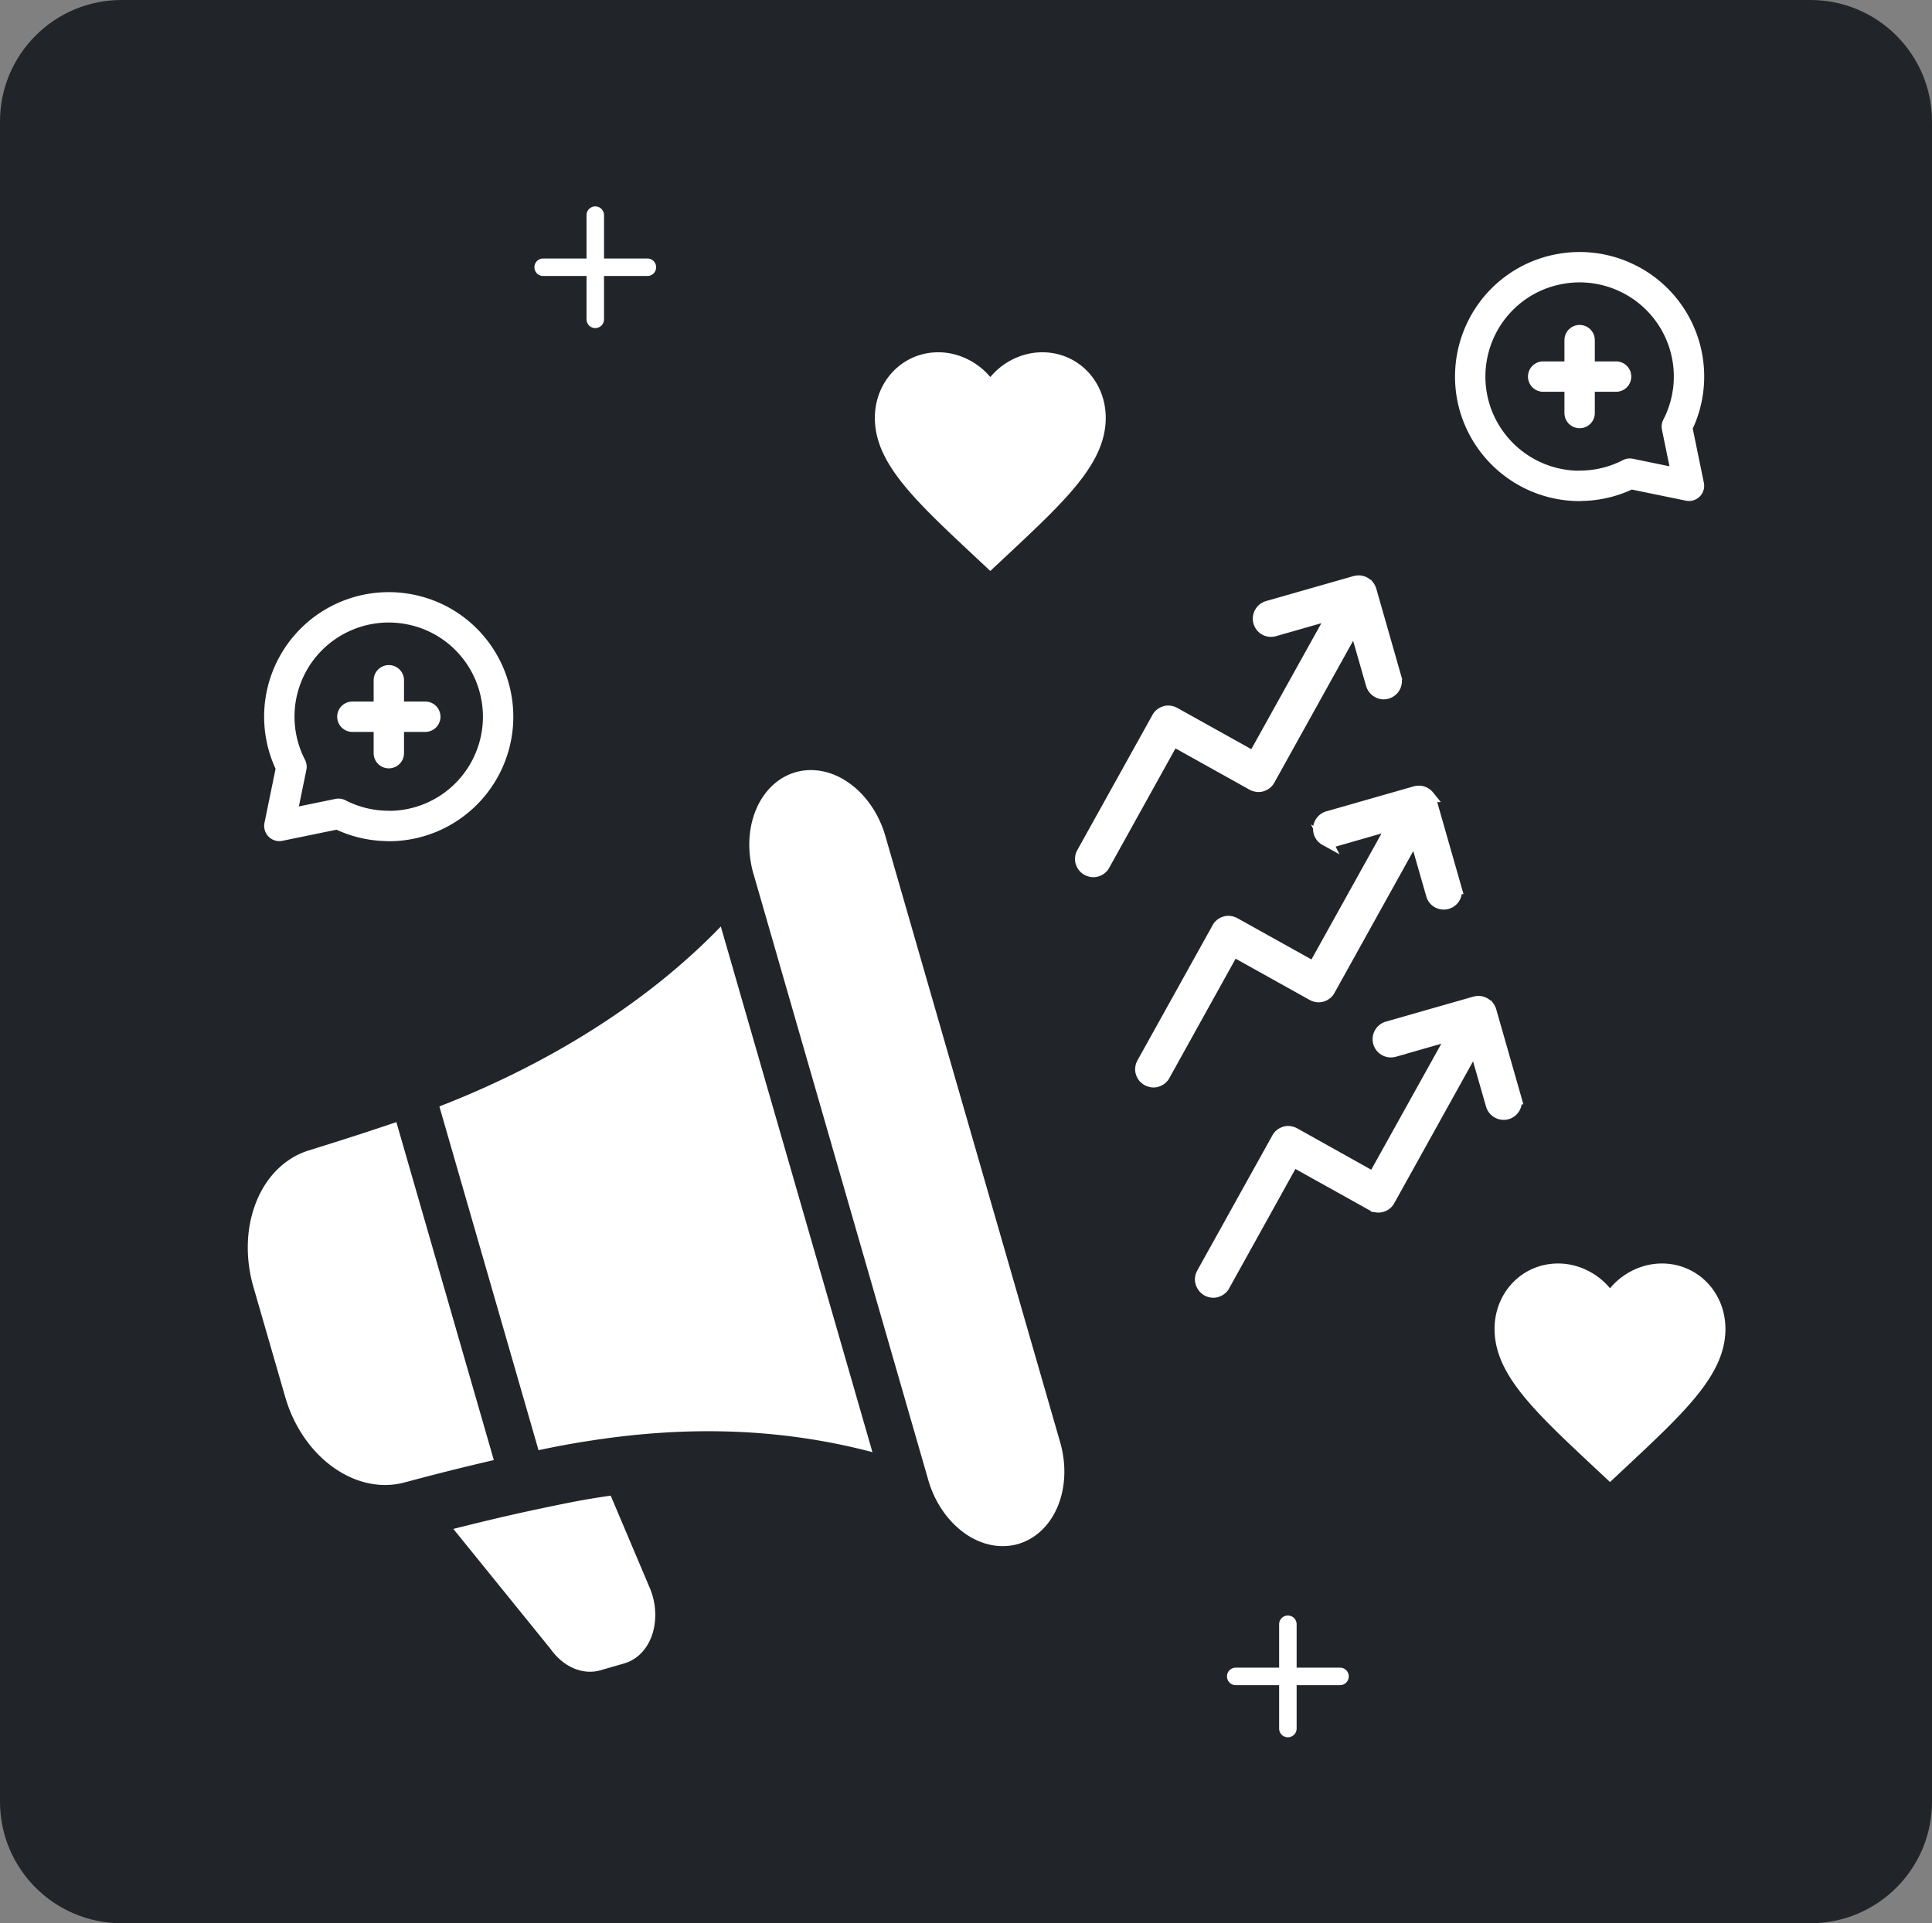
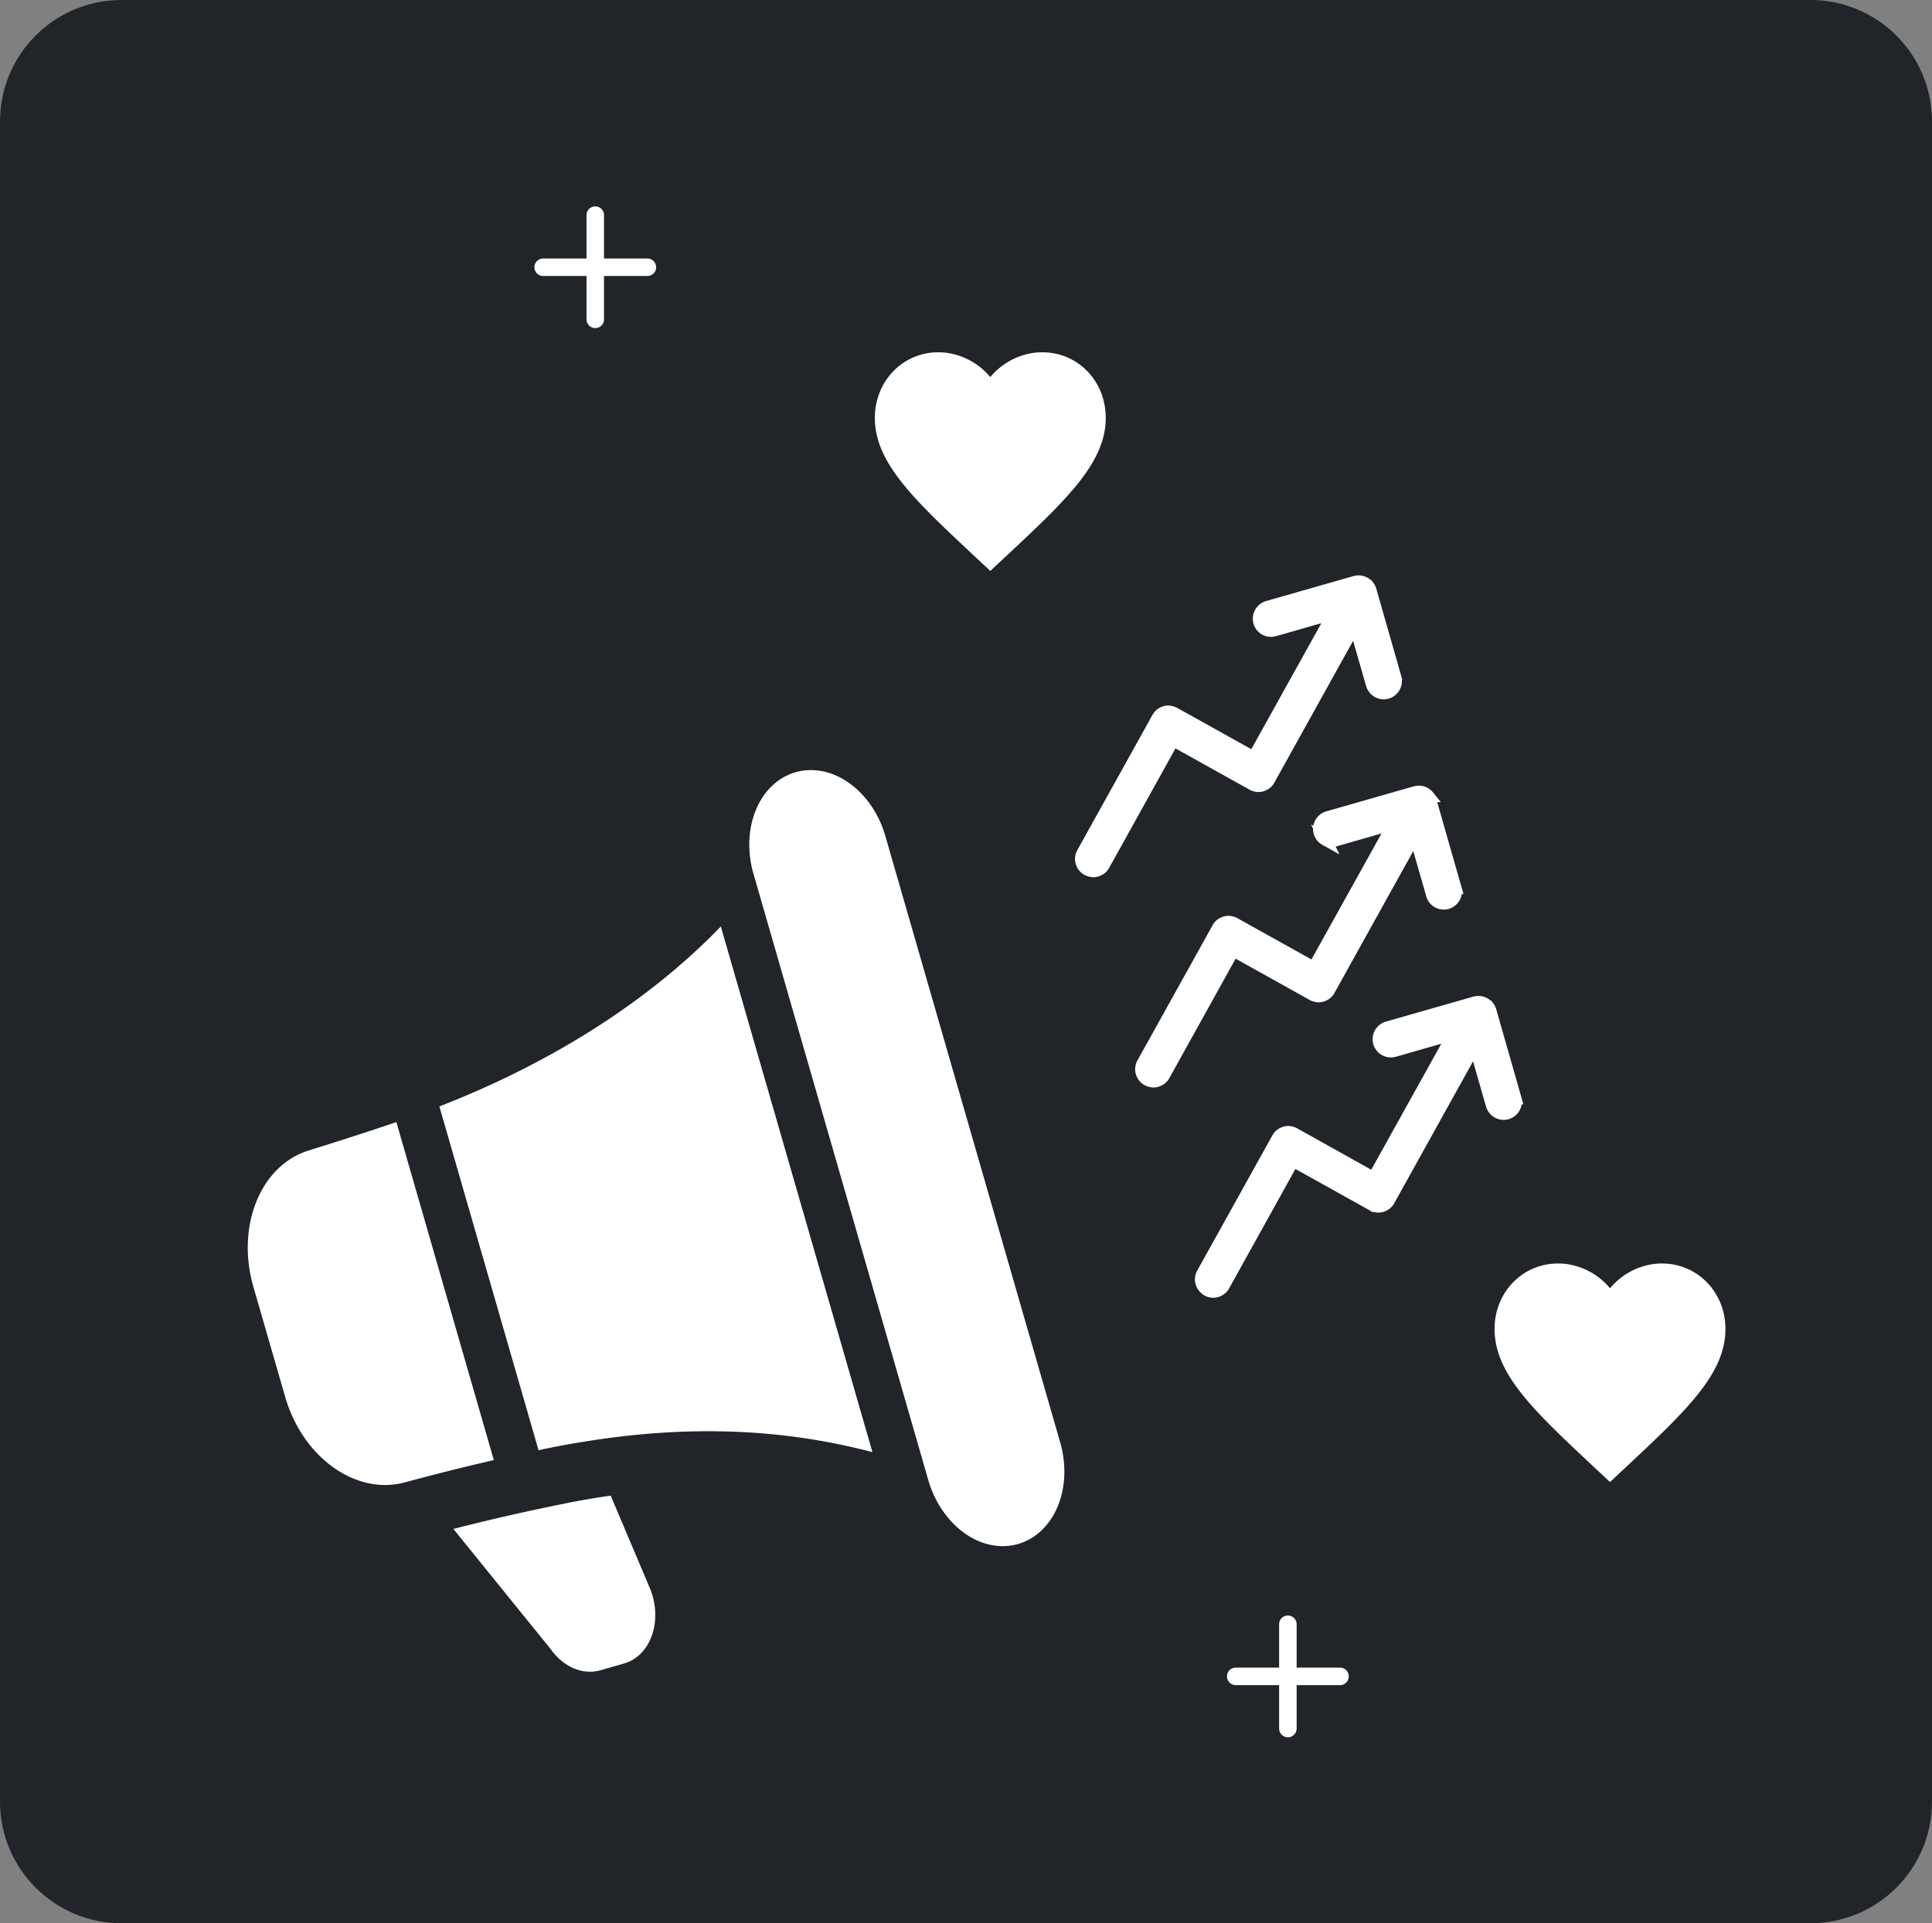
<svg xmlns="http://www.w3.org/2000/svg" id="Calque_2" data-name="Calque 2" viewBox="0 0 159 158.32">
  <rect x="0" y="0" width="159" height="158.32" fill="#808080" stroke="none" />
  <defs>
    <style>.cls-2{fill:#fff}</style>
  </defs>
  <g id="Calque_1-2" data-name="Calque 1">
    <path d="M0 10C0 4.48 4.48 0 10 0h139c5.52 0 10 4.48 10 10v138.32c0 5.52-4.48 10-10 10H10c-5.52 0-10-4.48-10-10V10Z" style="fill:#212529" />
    <path d="M62.01 71.94c-.52-1.81-.45-3.7.2-5.27.65-1.57 1.82-2.68 3.26-3.1 1.44-.41 3.03-.1 4.41.89 1.39.98 2.46 2.55 2.98 4.35l14.39 49.92c.52 1.81.45 3.7-.2 5.27-.65 1.57-1.82 2.68-3.26 3.1-1.44.41-3.03.1-4.41-.89s-2.46-2.55-2.98-4.36L62.01 71.93Zm-2.68 4.32c-6.24 6.47-14.49 11.45-23.17 14.82l8.16 28.3c1.34-.29 2.69-.54 4.05-.75 7.7-1.22 15.49-1.18 23.43.91L59.32 76.26Zm-18.69 43.93-8.02-27.82c-2.43.83-5.01 1.65-7.2 2.33-1.91.59-3.46 2.09-4.31 4.19-.86 2.1-.95 4.62-.26 7.03l2.62 9.07c1.45 5.02 5.85 8.12 9.84 7.04a212.217 212.217 0 0 1 7.34-1.84Zm6.44 3.46c1.06-.2 2.12-.38 3.18-.53l3.13 7.4c.29.63.47 1.31.52 1.99.05.69-.02 1.36-.21 1.97-.19.61-.5 1.15-.9 1.57-.4.42-.88.72-1.42.88l-1.98.57c-.7.2-1.47.14-2.19-.17-.73-.31-1.39-.87-1.9-1.59l-8-9.88c2.06-.52 4.13-1.02 6.21-1.47 1.21-.26 2.4-.51 3.57-.74Z" class="cls-2" />
    <path d="M117.54 65.55c.08.1.14.22.18.34l2.06 7.21a1.01 1.01 0 0 1-.69 1.24c-.26.07-.53.04-.76-.09a.978.978 0 0 1-.47-.6l-1.07-3.73-.33-1.16-.59 1.06-6.48 11.67c-.06.12-.15.22-.25.3-.1.08-.22.14-.35.18s-.26.05-.39.03c-.13-.02-.26-.06-.37-.12s-6.1-3.4-6.1-3.4l-.44-.24-.24.44-5.45 9.82c-.06.12-.15.22-.25.3-.1.08-.22.14-.35.18-.13.04-.26.05-.39.03-.13-.02-.26-.06-.37-.12-.12-.07-.22-.15-.3-.25-.08-.1-.14-.22-.18-.35a.864.864 0 0 1-.03-.39c.01-.13.06-.26.12-.37l6.18-11.12c.06-.12.15-.22.25-.3.1-.08.22-.14.35-.18.13-.04.26-.05.39-.03.13.02.26.06.37.12s6.1 3.4 6.1 3.4l.44.24.24-.44 5.76-10.36.59-1.06-1.16.33-3.73 1.07c-.26.07-.53.04-.76-.09a.978.978 0 0 1-.47-.6 1.01 1.01 0 0 1 .69-1.24l7.21-2.06c.12-.03.26-.04.38-.03.26.03.5.16.67.37Zm4.93 17.31c.08.1.14.22.18.34l2.06 7.21a1.01 1.01 0 0 1-.69 1.24 1.01 1.01 0 0 1-1.24-.69l-1.07-3.73-.33-1.16-.59 1.06-6.48 11.67c-.06.12-.15.22-.25.3-.1.08-.22.14-.35.18-.13.04-.26.05-.39.03a.949.949 0 0 1-.37-.12s-6.1-3.4-6.1-3.4l-.44-.24-.24.44-5.45 9.82c-.06.12-.15.22-.25.3-.1.08-.22.14-.35.18s-.26.05-.39.03a.949.949 0 0 1-.37-.12 1.056 1.056 0 0 1-.48-.61.864.864 0 0 1-.03-.39c.01-.13.06-.26.12-.37l6.18-11.12c.06-.12.15-.22.25-.3.1-.08.22-.14.35-.18.13-.04.26-.05.39-.03.13.02.26.06.37.12s6.1 3.41 6.1 3.41l.44.24.24-.44 5.76-10.36.59-1.06-1.16.33-3.74 1.07a1.01 1.01 0 0 1-1.24-.69 1.01 1.01 0 0 1 .69-1.24l7.21-2.06c.12-.03.26-.04.38-.03.26.03.5.16.67.37Zm-9.87-34.62c.08.1.14.22.18.34l2.06 7.21a1.01 1.01 0 0 1-.69 1.24.96.96 0 0 1-.76-.09c-.23-.13-.4-.34-.48-.6l-1.07-3.73-.33-1.16-.59 1.06-6.48 11.67c-.06.12-.15.22-.25.3-.1.08-.22.14-.35.18-.13.04-.26.05-.39.03-.13-.02-.26-.06-.37-.12s-6.1-3.4-6.1-3.4l-.44-.24-.24.44-5.45 9.82c-.06.12-.15.22-.25.3-.1.08-.22.14-.35.18s-.26.05-.39.03c-.13-.02-.26-.06-.37-.12-.12-.07-.22-.15-.3-.25-.08-.1-.14-.22-.18-.35a.864.864 0 0 1-.03-.39c.01-.13.06-.26.12-.37l6.18-11.12c.06-.12.15-.22.25-.3.1-.08.22-.14.35-.18.13-.04.26-.05.39-.03.13.02.26.06.37.12s6.1 3.4 6.1 3.4l.44.24.24-.44 5.76-10.36.59-1.06-1.16.33-3.74 1.07c-.26.07-.53.04-.76-.09a1.004 1.004 0 0 1-.38-1.36c.13-.23.34-.4.6-.48l7.21-2.06c.12-.03.26-.04.38-.03.26.03.5.16.67.37Z" style="stroke:#fff;fill:#fff" />
-     <path d="M130 28v6m3-3h-6m3 9c-1.78 0-3.52-.53-5-1.52a9.047 9.047 0 0 1-3.32-4.04c-.68-1.64-.86-3.45-.51-5.2s1.2-3.35 2.46-4.61a8.927 8.927 0 0 1 4.61-2.46 8.98 8.98 0 0 1 5.2.51A8.994 8.994 0 0 1 138 35.12l1 4.87-4.87-1c-1.24.64-2.64 1-4.13 1ZM32 56v6m-3-3h6m-3 9a8.994 8.994 0 0 0 8.31-5.56c.68-1.64.86-3.45.51-5.2a9 9 0 0 0-2.46-4.61 8.927 8.927 0 0 0-4.61-2.46 8.98 8.98 0 0 0-5.2.51 8.994 8.994 0 0 0-4.56 12.44l-1 4.87 4.87-1c1.24.64 2.64 1 4.13 1Z" style="fill:none;stroke-linecap:round;stroke-linejoin:round;stroke-width:2.5px;stroke:#fff" />
    <path d="m81.5 47-1.38-1.29C75.23 41.13 72 38.1 72 34.4c0-3.03 2.3-5.4 5.22-5.4 1.65 0 3.24.79 4.28 2.04 1.04-1.25 2.62-2.04 4.28-2.04 2.93 0 5.22 2.36 5.22 5.4 0 3.7-3.23 6.73-8.12 11.31L81.5 47Zm51 75-1.38-1.29c-4.89-4.58-8.12-7.61-8.12-11.31 0-3.03 2.3-5.39 5.23-5.39 1.65 0 3.24.79 4.27 2.04 1.04-1.25 2.62-2.04 4.27-2.04 2.93 0 5.23 2.36 5.23 5.39 0 3.7-3.23 6.73-8.12 11.31L132.5 122ZM49.71 17.71c0-.19-.08-.37-.21-.51-.13-.13-.32-.21-.51-.21s-.37.08-.51.21c-.13.13-.21.32-.21.51v3.57H44.7c-.19 0-.37.08-.51.21-.13.13-.21.32-.21.51s.08.37.21.51c.13.13.32.21.51.21h3.57v3.57c0 .19.08.37.21.51.13.13.32.21.51.21s.37-.08.51-.21c.13-.13.21-.32.21-.51v-3.57h3.57c.19 0 .37-.08.51-.21.13-.13.21-.32.21-.51s-.08-.37-.21-.51a.736.736 0 0 0-.51-.21h-3.57v-3.57Zm57 116c0-.19-.07-.37-.21-.51s-.32-.21-.51-.21-.37.07-.51.21-.21.32-.21.51v3.57h-3.57c-.19 0-.37.07-.51.21s-.21.32-.21.51.07.37.21.51.32.21.51.21h3.57v3.57c0 .19.07.37.21.51s.32.21.51.21.37-.07.51-.21.21-.32.21-.51v-3.57h3.57c.19 0 .37-.07.51-.21s.21-.32.21-.51-.07-.37-.21-.51-.32-.21-.51-.21h-3.57v-3.57Z" class="cls-2" />
  </g>
</svg>